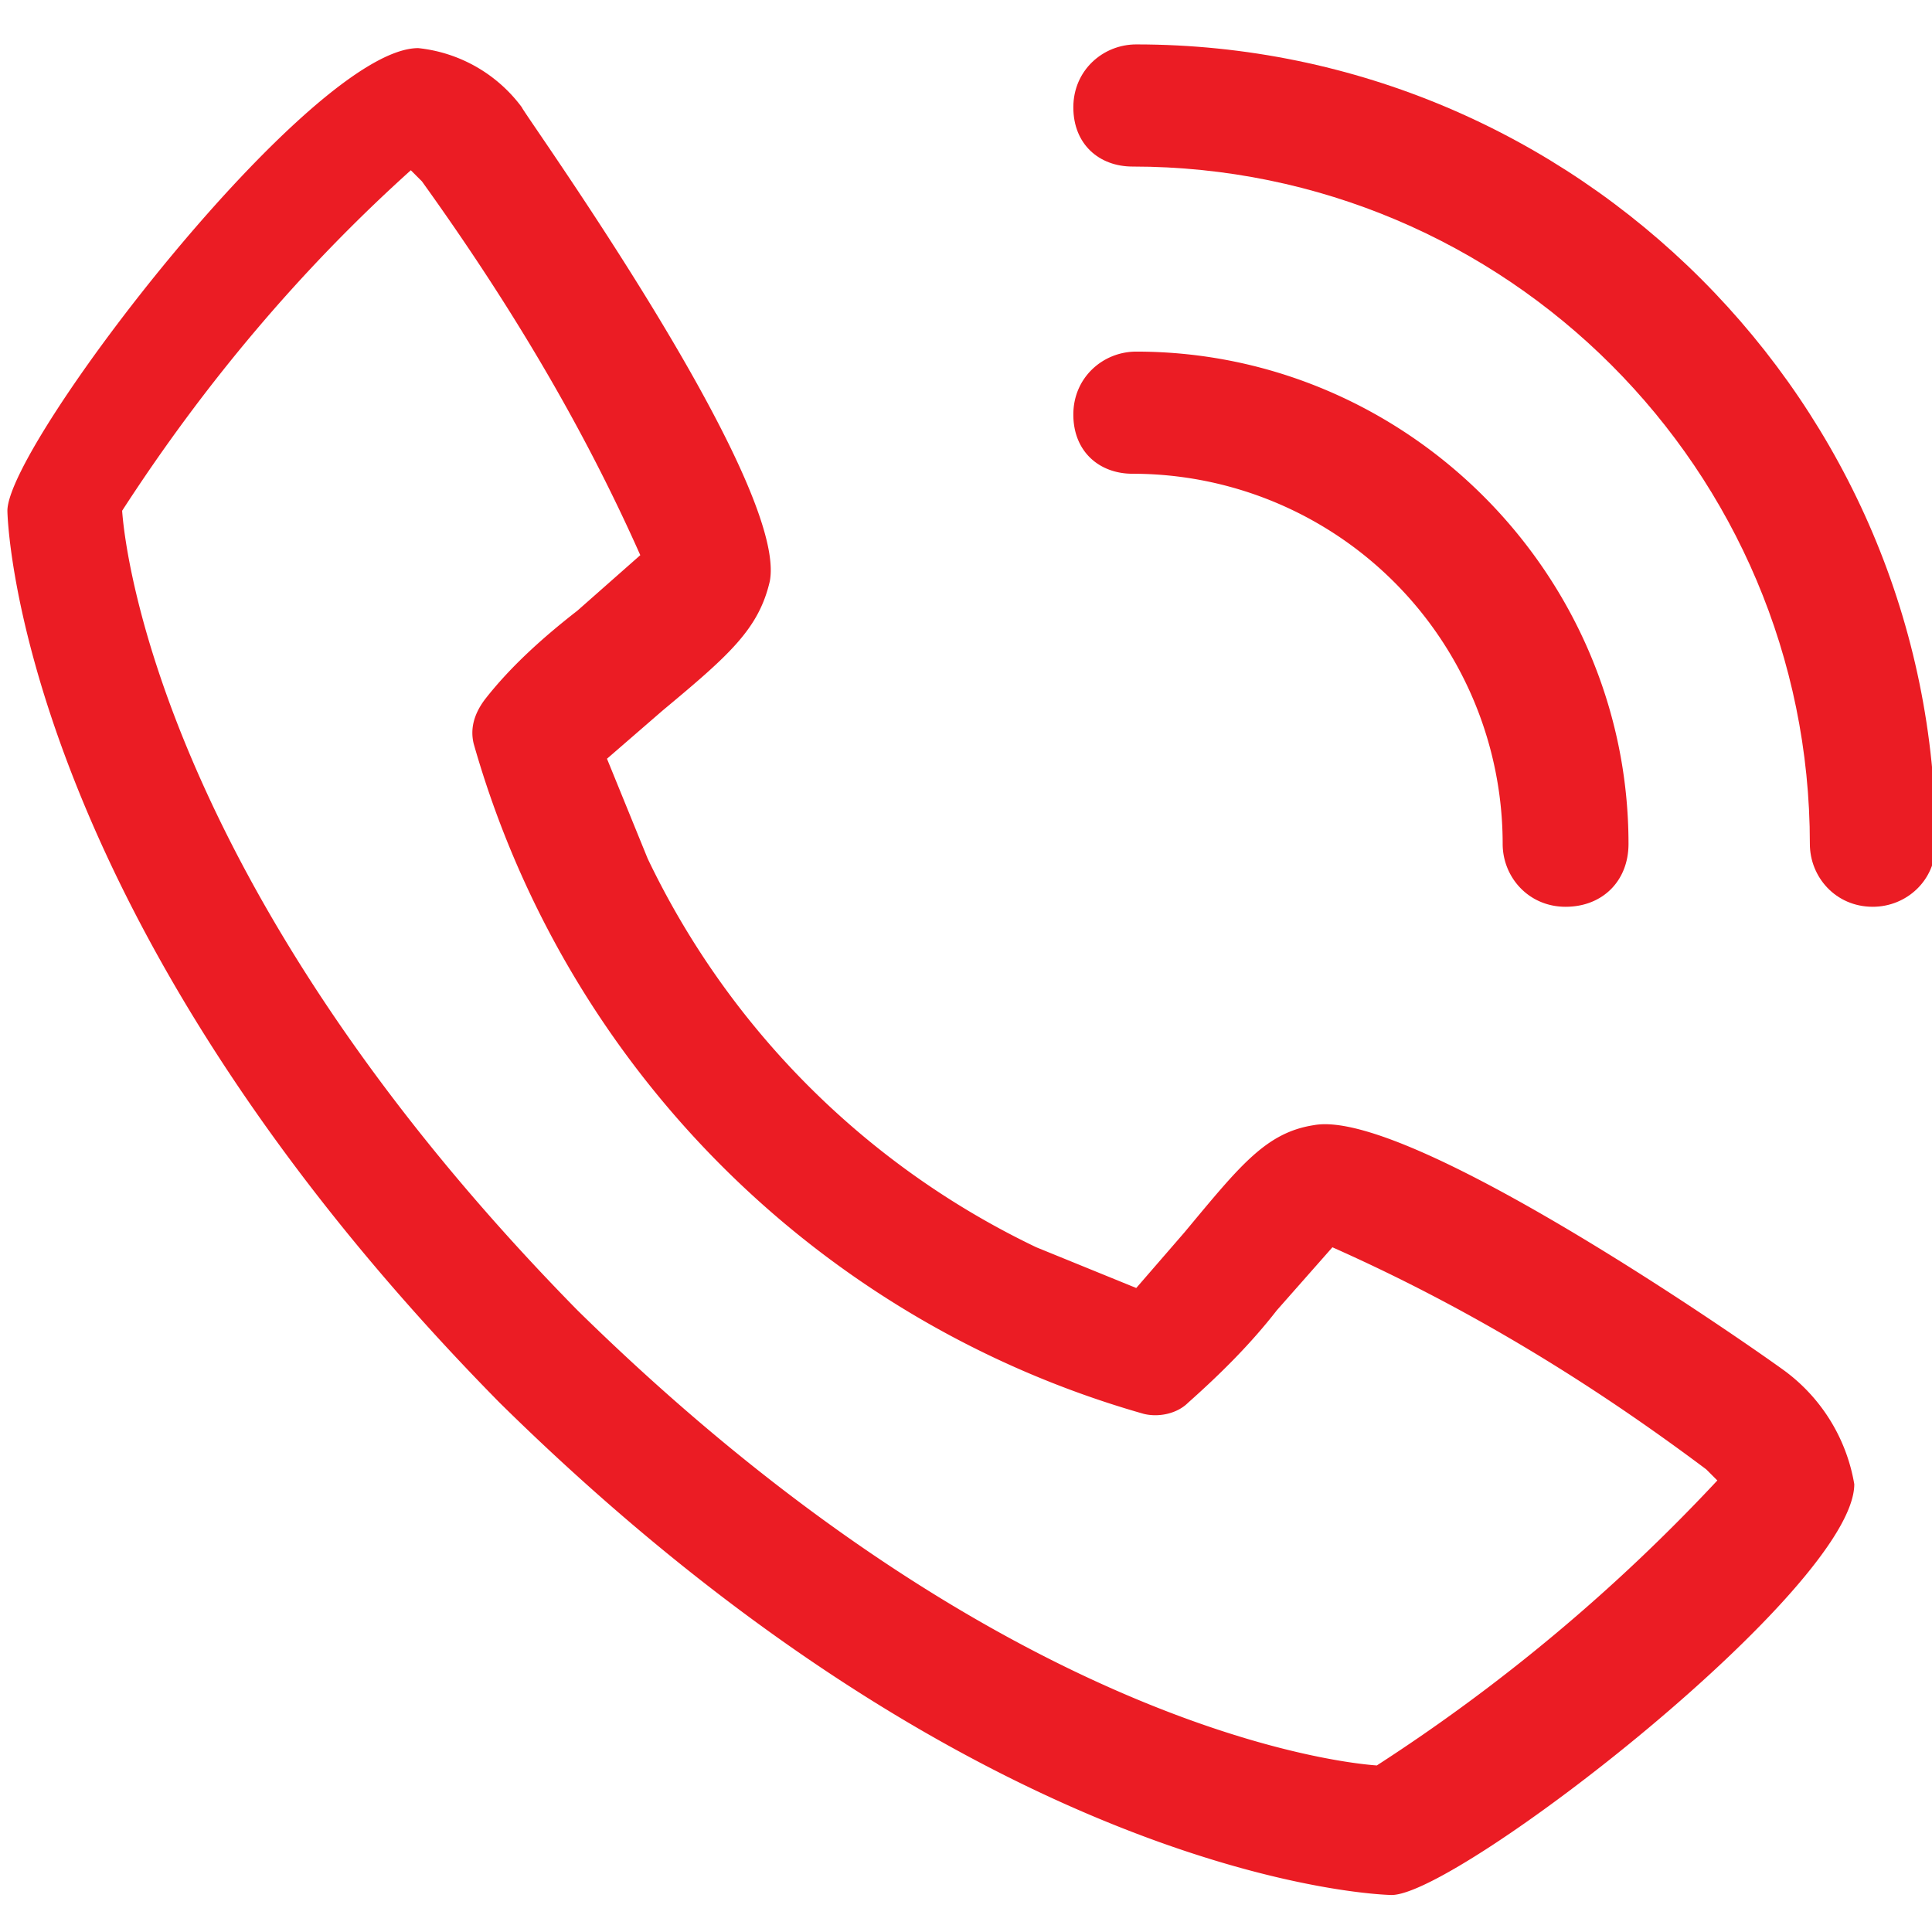
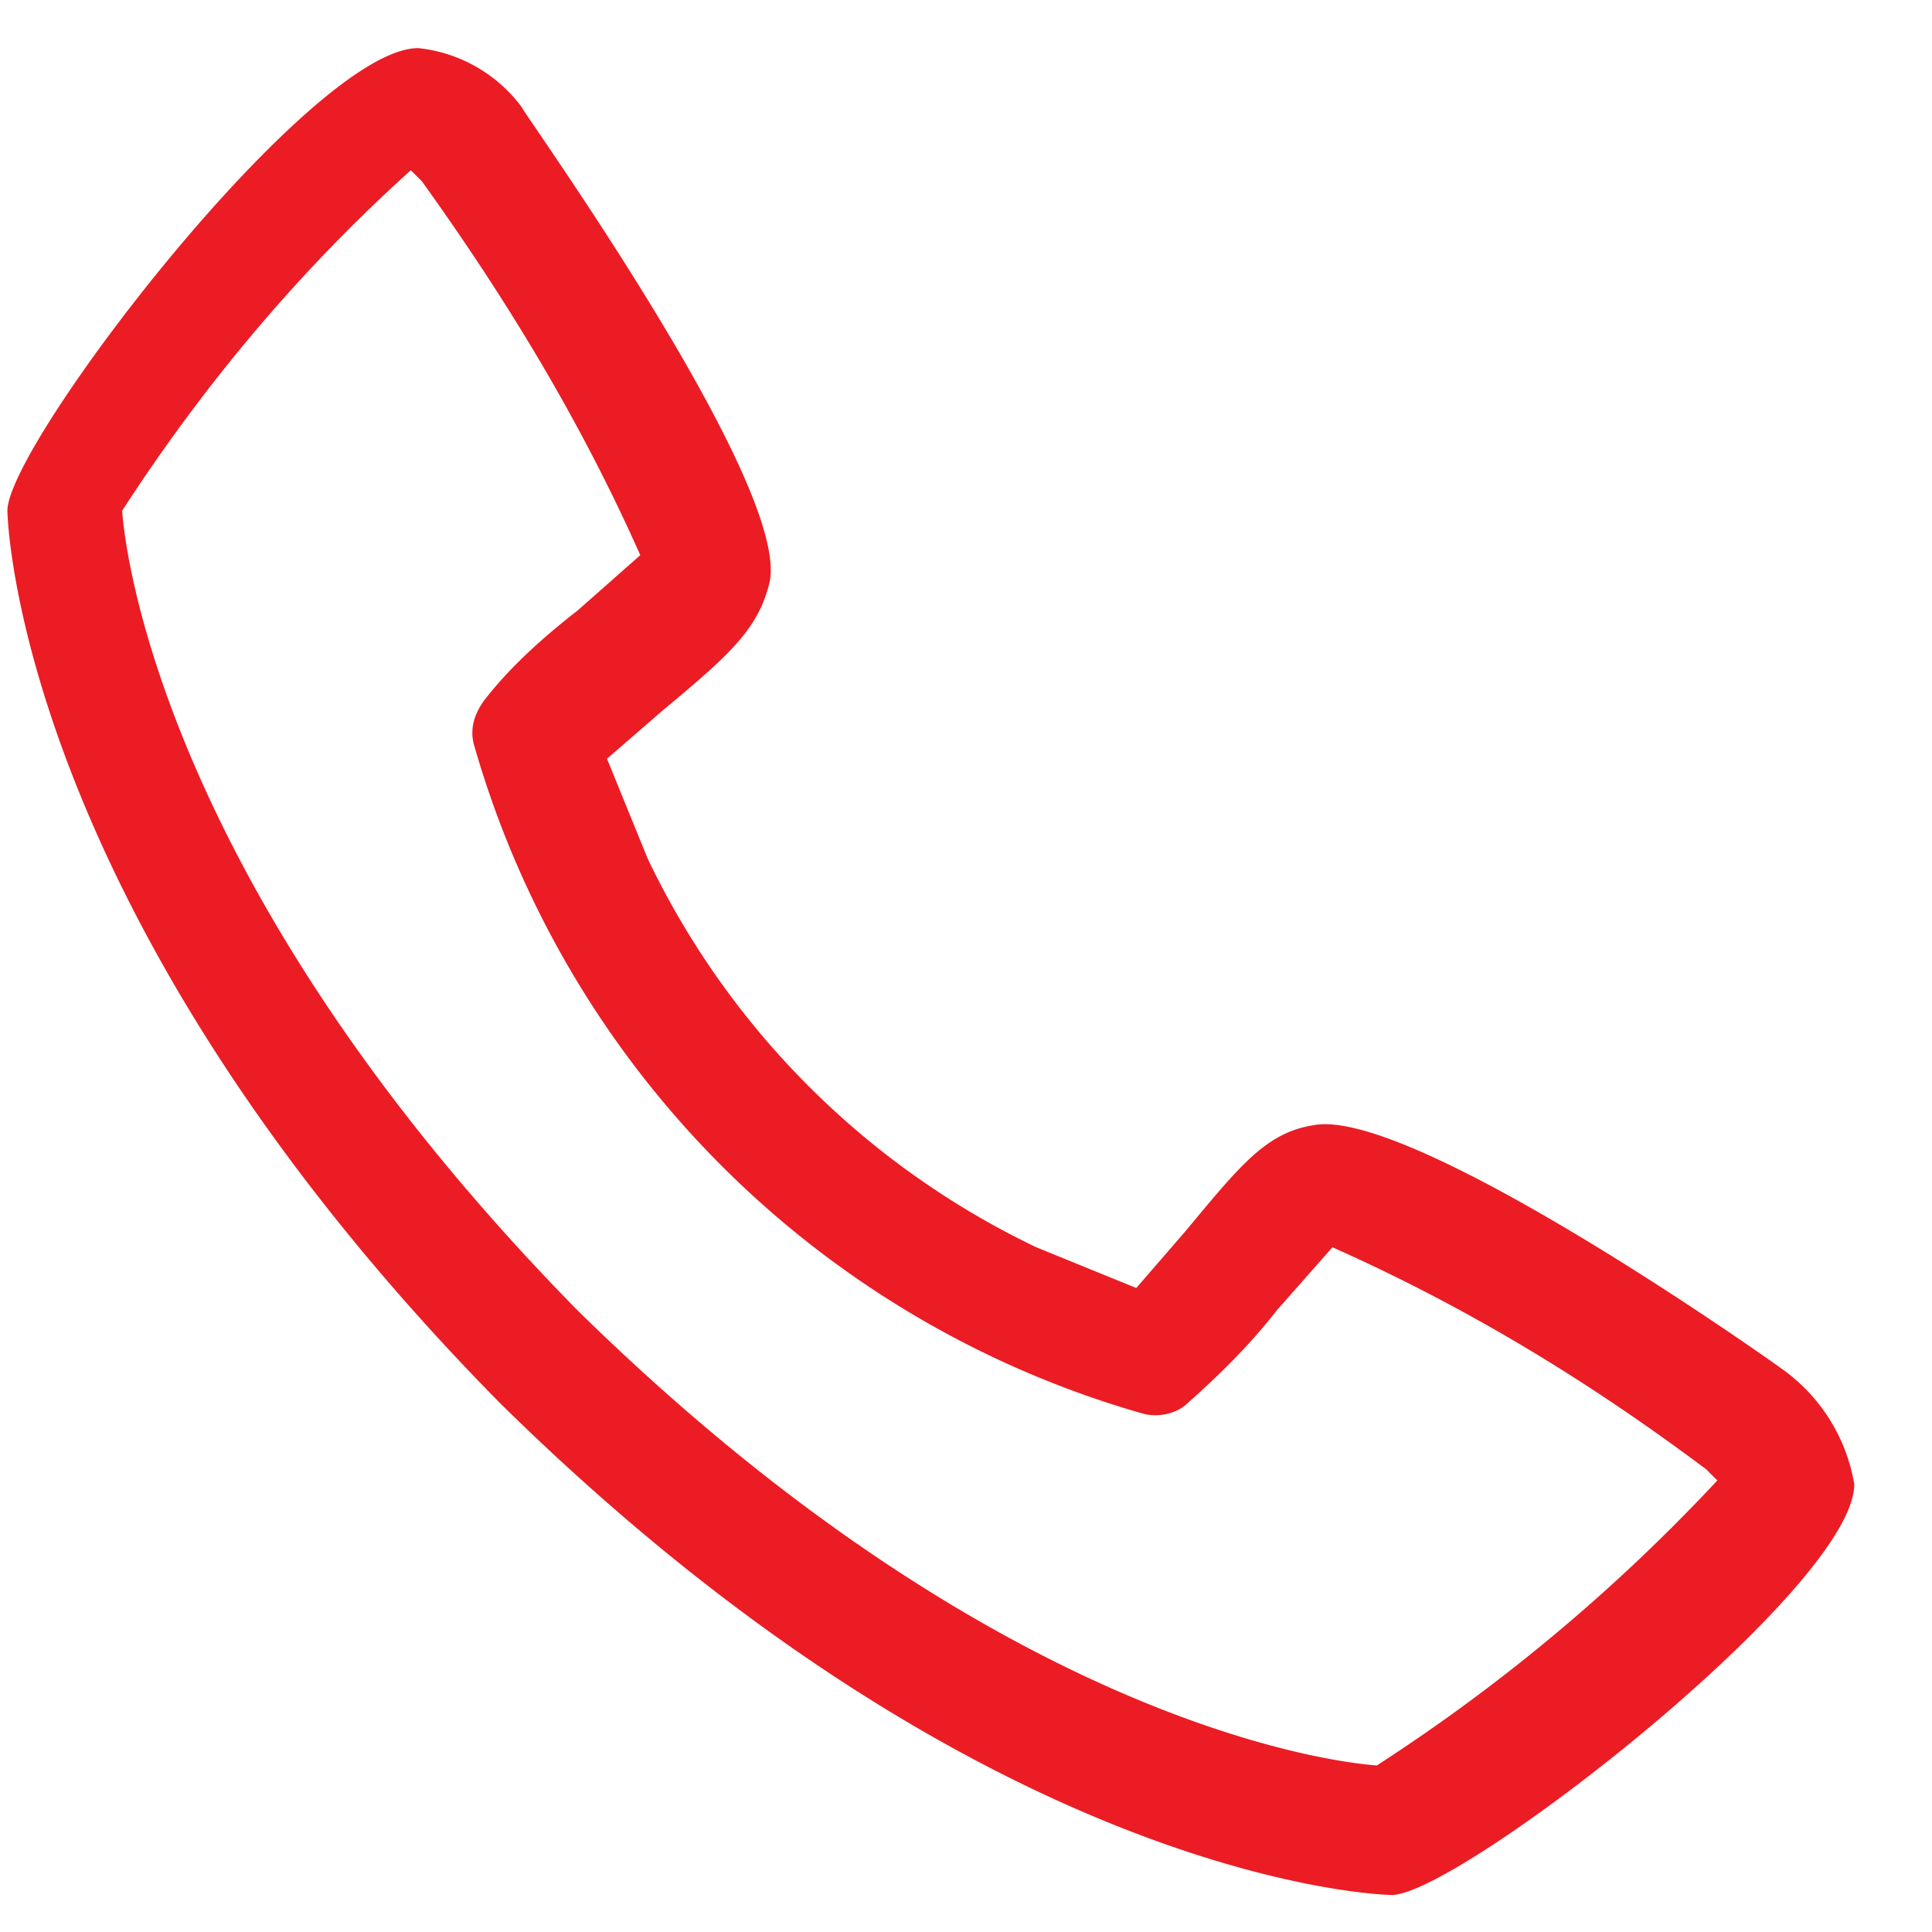
<svg xmlns="http://www.w3.org/2000/svg" xml:space="preserve" id="Vrstva_1" x="0" y="0" version="1.1" viewBox="0 0 52.2 52.2">
  <style>.st0{fill:#eb1c24}</style>
  <g id="Group_293" transform="translate(-1107.6 -7765)">
    <g id="Layer_3" transform="translate(1108.6 7788.3)">
-       <path id="Path_2" d="M29.6-10.5a10 10 0 0 1 10 10c0 .9.7 1.7 1.7 1.7S43 .5 43-.5c0-7.3-6-13.3-13.3-13.3-.9 0-1.7.7-1.7 1.7s.7 1.6 1.6 1.6z" class="st0" />
-       <path id="Path_3" d="M29.6-18.8c10.1 0 18.3 8.2 18.3 18.3 0 .9.7 1.7 1.7 1.7.9 0 1.7-.7 1.7-1.7 0-11.9-9.7-21.6-21.6-21.6-.9 0-1.7.7-1.7 1.7s.7 1.6 1.6 1.6z" class="st0" />
-     </g>
+       </g>
    <path id="Path_1" d="M1155.9 7802.1c-.1-.1-10.1-7.2-12.8-6.7-1.3.2-2 1.1-3.5 2.9l-1.3 1.5-2.7-1.1a22.3 22.3 0 0 1-10.5-10.5l-1.1-2.7 1.5-1.3c1.8-1.5 2.6-2.2 2.9-3.5.5-2.7-6.7-12.7-6.7-12.8a4 4 0 0 0-2.8-1.6c-2.9 0-11.1 10.7-11.1 12.5 0 .1.2 10.8 13.3 24.1 13.3 13.1 24 13.3 24.1 13.3 1.8 0 12.5-8.3 12.5-11.1a4.8 4.8 0 0 0-1.8-3zm-11.1 10.6c-1.4-.1-10.4-1.3-21.6-12.3-11-11.2-12.2-20.2-12.3-21.6 2.2-3.4 4.8-6.5 7.8-9.2l.3.3c2.3 3.2 4.3 6.5 5.9 10.1l-1.7 1.5c-.9.7-1.8 1.5-2.5 2.4-.3.4-.4.8-.3 1.2a26.3 26.3 0 0 0 18.1 18.1c.4.1.9 0 1.2-.3.9-.8 1.7-1.6 2.4-2.5l1.5-1.7c3.6 1.6 6.9 3.6 10.1 6l.3.3a48.8 48.8 0 0 1-9.2 7.7z" class="st0" />
  </g>
</svg>